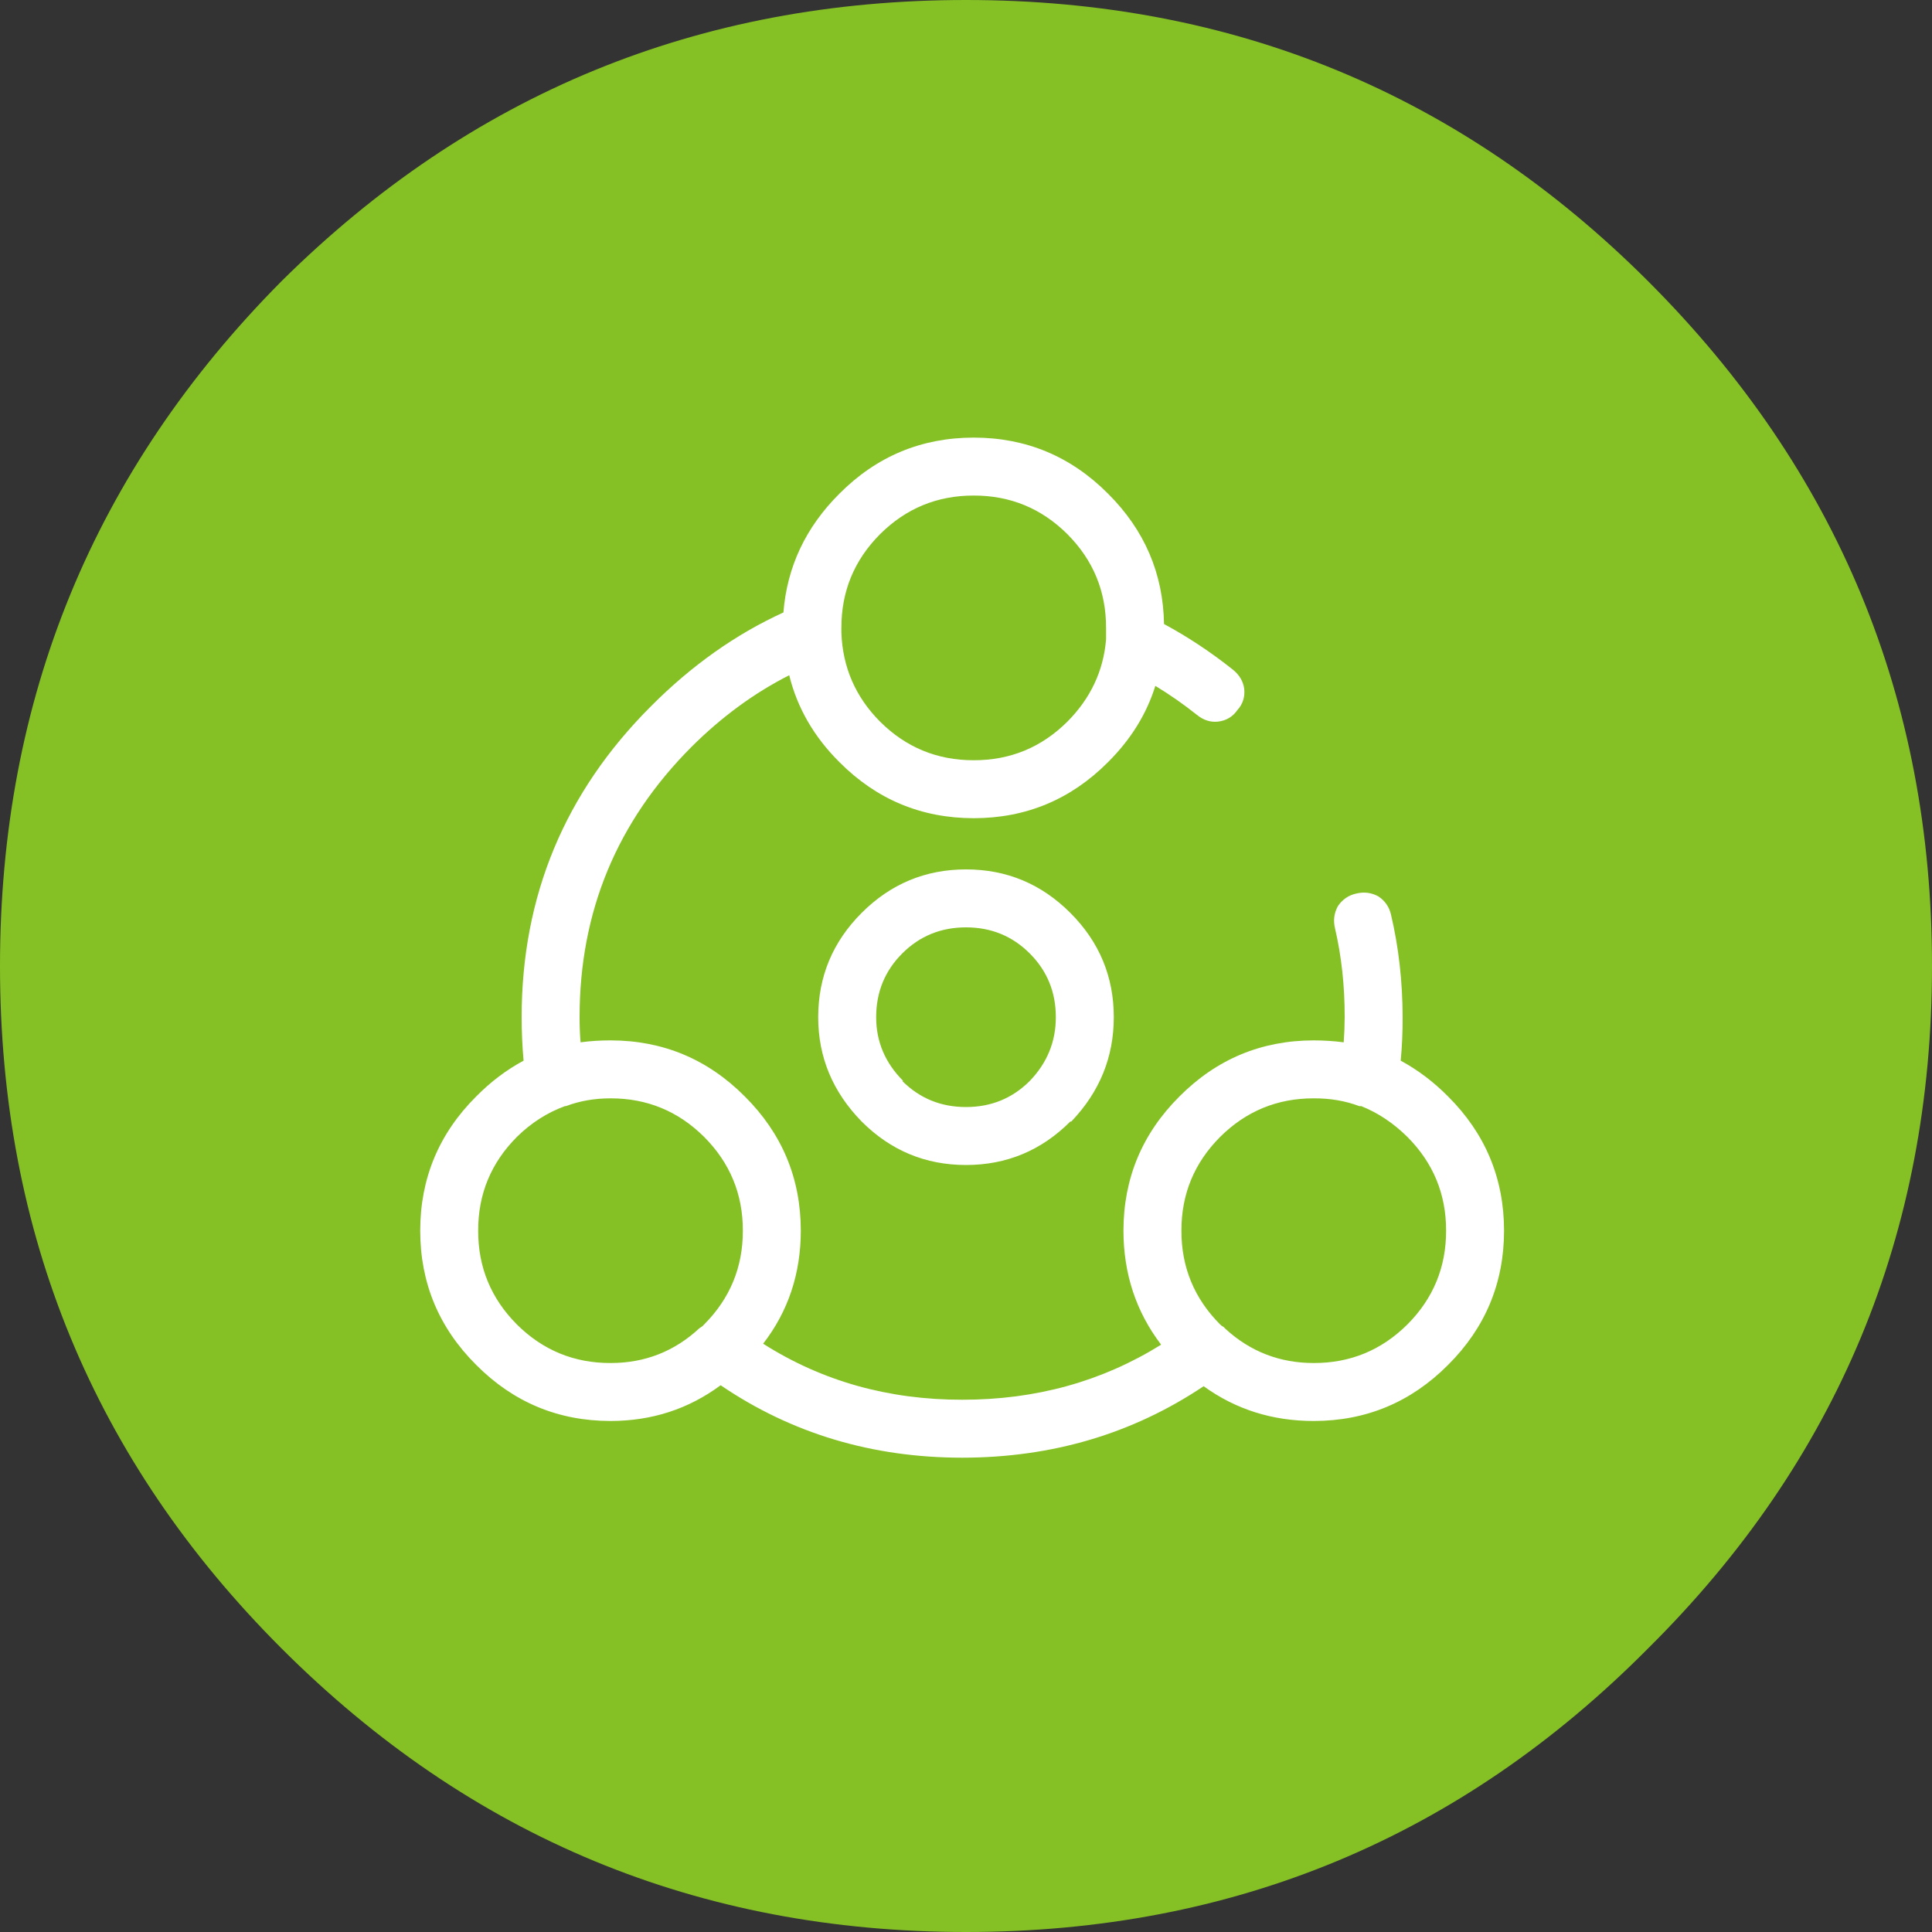
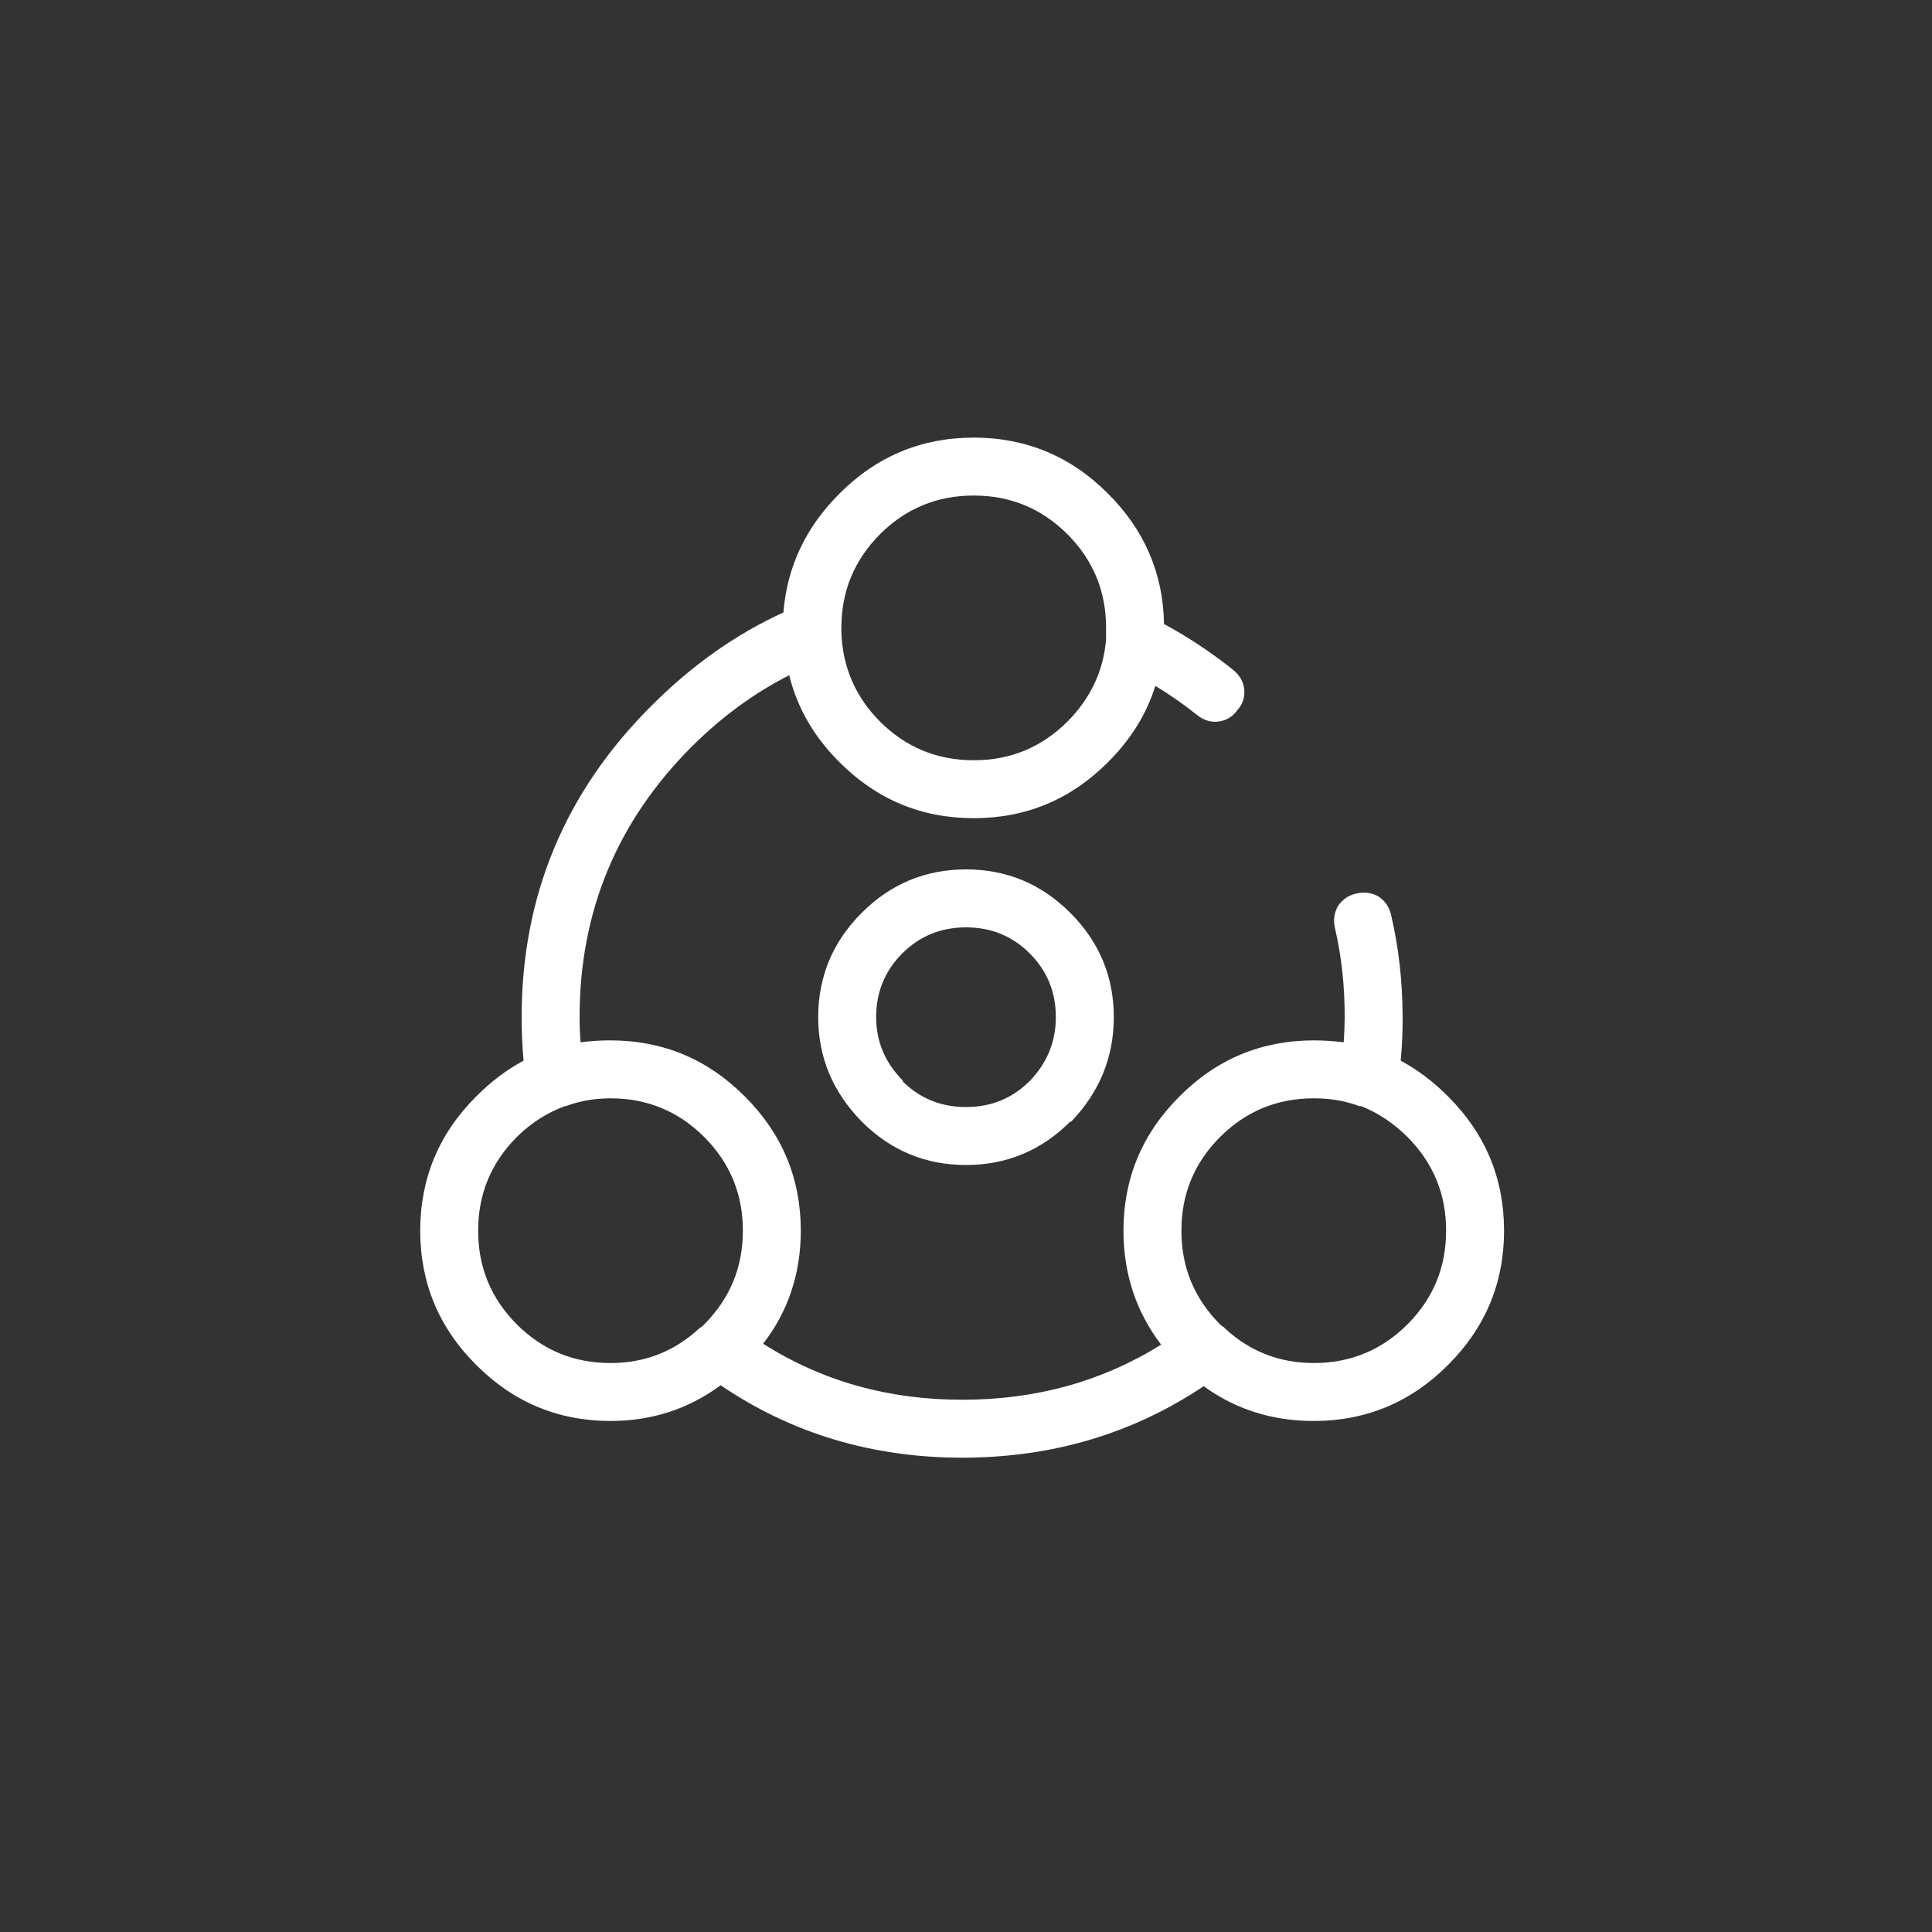
<svg xmlns="http://www.w3.org/2000/svg" xmlns:xlink="http://www.w3.org/1999/xlink" version="1.1" preserveAspectRatio="none" x="0px" y="0px" width="100px" height="100px" viewBox="0 0 100 100">
  <rect x="0" y="0" width="100" height="100" fill="#333333" stroke="none" />
  <defs>
    <g id="Layer2_0_FILL">
-       <path fill="#85C125" stroke="none" d=" M 80 40 Q 80 23.4 68.25 11.65 56.6 0 40 0 23.4 0 11.65 11.65 0 23.4 0 40 0 56.6 11.65 68.25 23.4 80 40 80 56.6 80 68.25 68.25 80 56.6 80 40 Z" />
-     </g>
+       </g>
    <g id="Layer0_0_FILL">
      <path fill="#FFFFFF" stroke="none" d=" M 50 45 Q 46.85 45 44.6 47.25 42.35 49.5 42.35 52.65 42.35 55.75 44.6 58.05 46.85 60.3 50 60.3 53.15 60.3 55.4 58.05 L 55.45 58.05 Q 57.65 55.75 57.65 52.65 57.65 49.5 55.4 47.25 53.15 45 50 45 M 46.7 49.35 Q 48.05 48 50 48 51.95 48 53.3 49.35 54.65 50.7 54.65 52.65 54.65 54.55 53.3 55.95 51.95 57.3 50 57.3 48.05 57.3 46.7 55.95 L 46.75 55.95 Q 45.35 54.55 45.35 52.65 45.35 50.7 46.7 49.35 M 60.25 32.3 Q 60.185 28.374 57.35 25.55 54.465 22.654 50.4 22.65 46.335 22.654 43.45 25.55 40.831 28.159 40.55 31.7 36.84 33.396 33.7 36.55 27.004 43.235 27 52.65 27.002 53.806 27.1 54.9 25.78 55.608 24.65 56.75 21.754 59.635 21.75 63.7 21.754 67.765 24.65 70.65 27.535 73.546 31.6 73.55 34.806 73.548 37.3 71.7 42.811 75.445 49.8 75.45 56.784 75.444 62.3 71.75 64.791 73.551 68 73.55 72.065 73.546 74.95 70.65 77.846 67.765 77.85 63.7 77.846 59.635 74.95 56.75 73.823 55.614 72.5 54.9 72.604 53.813 72.6 52.65 72.593 49.866 72 47.35 71.868 46.751 71.35 46.4 70.812 46.102 70.2 46.25 69.601 46.382 69.25 46.9 68.953 47.438 69.1 48.05 69.607 50.234 69.6 52.65 69.597 53.318 69.55 53.95 68.803 53.853 68 53.85 63.935 53.854 61.05 56.75 58.154 59.635 58.15 63.7 58.154 67.047 60.1 69.6 55.518 72.456 49.8 72.45 44.068 72.454 39.5 69.55 41.446 67.036 41.45 63.7 41.446 59.635 38.55 56.75 35.665 53.854 31.6 53.85 30.792 53.85 30.05 53.95 29.999 53.316 30 52.65 29.996 44.465 35.8 38.65 38.134 36.328 40.85 34.95 41.472 37.482 43.45 39.45 46.335 42.346 50.4 42.35 54.465 42.346 57.35 39.45 59.121 37.687 59.8 35.5 60.922 36.18 61.95 37 62.462 37.416 63.05 37.35 63.688 37.271 64.05 36.75 64.467 36.289 64.4 35.65 64.32 35.062 63.8 34.65 62.09 33.291 60.25 32.3 M 55.25 27.65 Q 57.254 29.665 57.25 32.5 57.25 32.829 57.25 33.1 57.045 35.543 55.25 37.35 53.235 39.354 50.4 39.35 47.565 39.354 45.55 37.35 43.646 35.432 43.55 32.75 L 43.55 32.7 Q 43.55 32.652 43.55 32.6 43.55 32.549 43.55 32.5 43.546 29.665 45.55 27.65 47.565 25.646 50.4 25.65 53.235 25.646 55.25 27.65 M 31.6 56.85 Q 34.435 56.846 36.45 58.85 38.454 60.865 38.45 63.7 38.454 66.535 36.45 68.55 36.403 68.597 36.35 68.65 36.291 68.69 36.2 68.75 34.261 70.552 31.6 70.55 28.765 70.554 26.75 68.55 24.746 66.535 24.75 63.7 24.746 60.865 26.75 58.85 27.858 57.758 29.25 57.25 29.277 57.265 29.3 57.25 L 29.3 57.25 Q 30.364 56.85 31.6 56.85 M 63.15 58.85 Q 65.165 56.846 68 56.85 69.263 56.843 70.35 57.25 L 70.35 57.25 Q 70.411 57.264 70.45 57.25 71.762 57.773 72.85 58.85 74.854 60.865 74.85 63.7 74.854 66.535 72.85 68.55 70.835 70.554 68 70.55 65.374 70.549 63.45 68.8 L 63.4 68.75 Q 63.332 68.671 63.2 68.6 63.189 68.572 63.15 68.55 61.146 66.535 61.15 63.7 61.146 60.865 63.15 58.85 Z" />
    </g>
  </defs>
  <g transform="matrix( 1.25, 0, 0, 1.25, 0,0) ">
    <use xlink:href="#Layer2_0_FILL" />
  </g>
  <g transform="matrix( 1, 0, 0, 1, 0,0) ">
    <use xlink:href="#Layer0_0_FILL" />
  </g>
</svg>